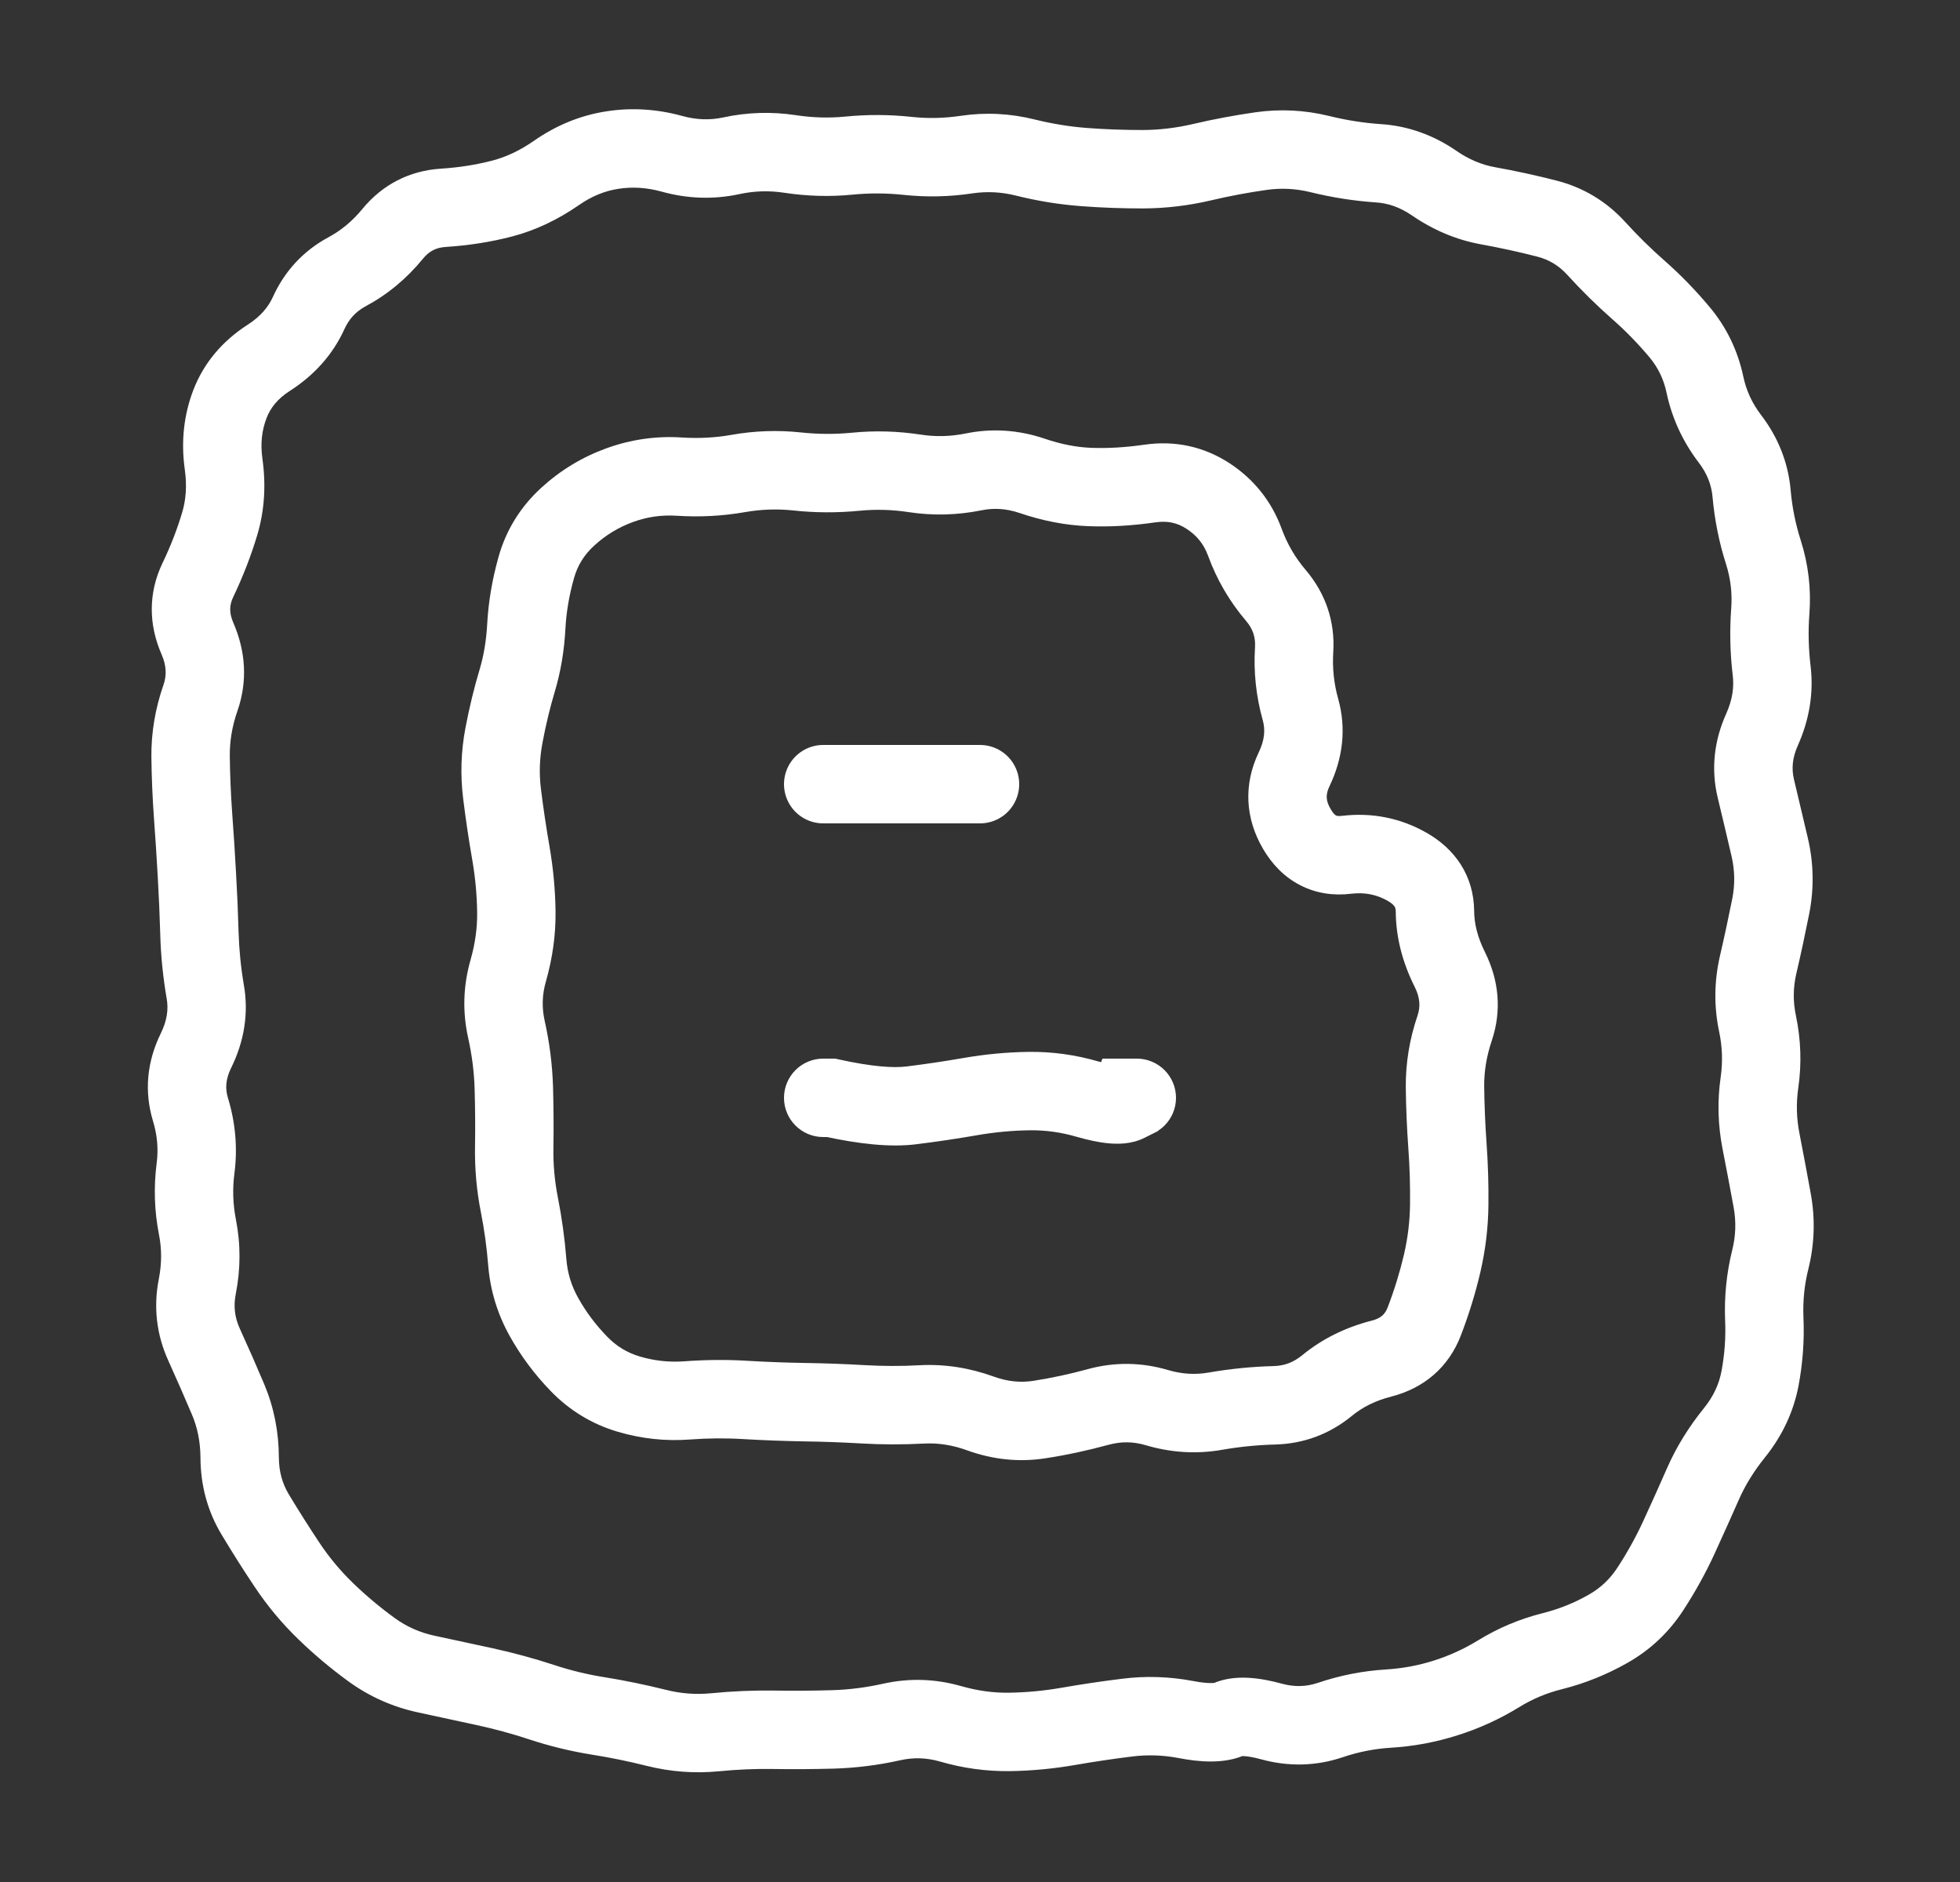
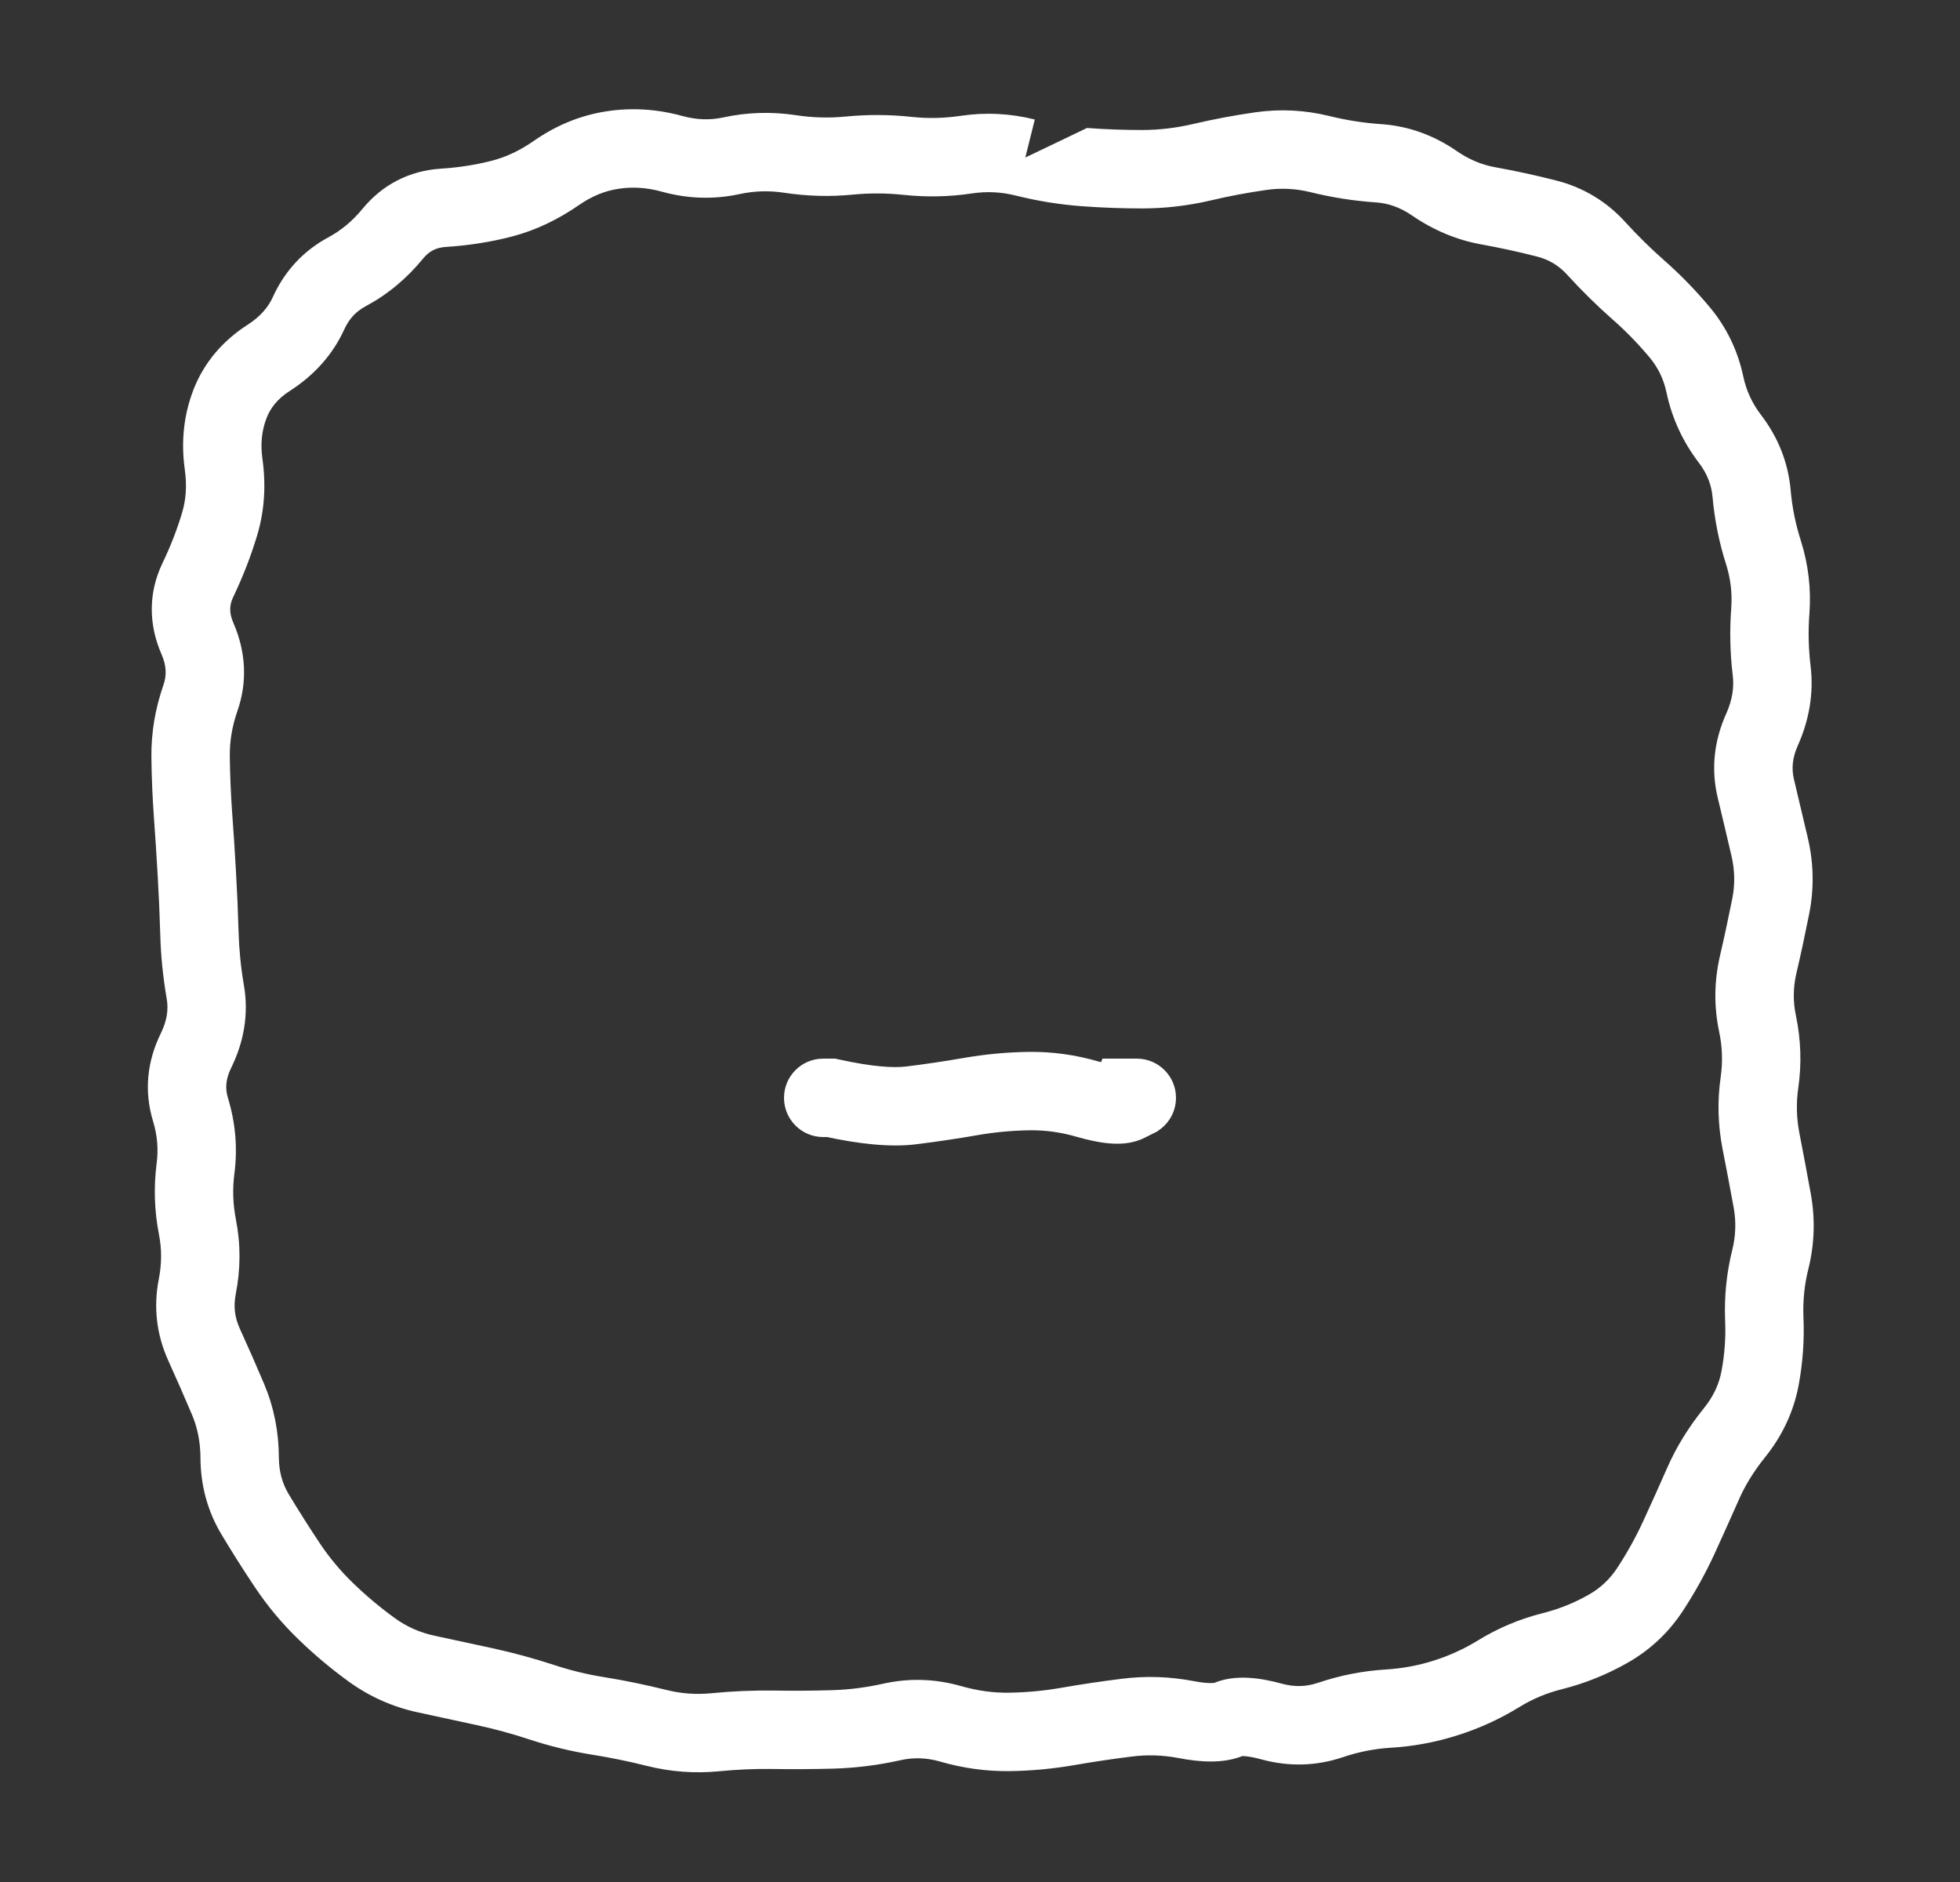
<svg xmlns="http://www.w3.org/2000/svg" width="25" height="24" viewBox="0 0 25 24" fill="none">
  <rect x="0" y="0" width="25" height="24" fill="#333333" stroke="none" />
-   <path d="M6.404 10.125L5.908 10.187L6.404 10.125ZM6.726 16.096L6.227 16.137L6.726 16.096ZM8.02 17.778L7.878 18.258L8.02 17.778ZM8.764 17.859L8.801 18.357L8.764 17.859ZM10.256 17.881L10.264 17.381L10.256 17.881ZM11.756 17.909L11.729 17.41L11.756 17.909ZM13.256 18.103L13.18 17.609L13.256 18.103ZM16.254 17.921L16.241 17.421L16.254 17.921ZM16.925 17.67L17.243 18.056L16.925 17.67ZM18.493 12.364L18.046 12.588L18.493 12.364ZM17.945 11.052L17.699 11.487L17.945 11.052ZM17.177 10.901L17.118 10.404L17.177 10.901ZM16.543 10.574L16.974 10.32L16.543 10.574ZM16.507 9.81L16.055 9.595L16.507 9.81ZM16.587 9.048L17.069 8.913L16.587 9.048ZM16.273 7.592L15.892 7.916L16.273 7.592ZM14.668 6.166L14.739 6.661L14.668 6.166ZM6.428 9.375L5.937 9.281C5.88 9.582 5.87 9.885 5.908 10.187L6.404 10.125L6.9 10.063C6.875 9.865 6.882 9.668 6.92 9.469L6.428 9.375ZM6.404 10.125L5.908 10.187C5.94 10.445 5.978 10.703 6.023 10.961L6.516 10.875L7.008 10.789C6.966 10.547 6.93 10.305 6.9 10.063L6.404 10.125ZM6.516 10.875L6.023 10.961C6.062 11.185 6.083 11.409 6.086 11.632L6.586 11.625L7.086 11.618C7.082 11.341 7.056 11.065 7.008 10.789L6.516 10.875ZM6.586 11.625L6.086 11.632C6.089 11.831 6.061 12.032 6.003 12.237L6.483 12.375L6.964 12.513C7.048 12.218 7.09 11.919 7.086 11.618L6.586 11.625ZM6.483 12.375L6.003 12.237C5.908 12.566 5.897 12.901 5.971 13.234L6.459 13.125L6.947 13.016C6.91 12.849 6.914 12.684 6.964 12.513L6.483 12.375ZM6.459 13.125L5.971 13.234C6.02 13.454 6.048 13.672 6.054 13.89L6.554 13.875L7.054 13.86C7.045 13.578 7.01 13.296 6.947 13.016L6.459 13.125ZM6.554 13.875L6.054 13.89C6.061 14.132 6.063 14.374 6.059 14.617L6.559 14.625L7.059 14.633C7.063 14.376 7.061 14.118 7.054 13.86L6.554 13.875ZM6.559 14.625L6.059 14.617C6.054 14.902 6.079 15.183 6.134 15.46L6.624 15.363L7.115 15.266C7.074 15.059 7.055 14.848 7.059 14.633L6.559 14.625ZM6.624 15.363L6.134 15.46C6.178 15.683 6.209 15.909 6.227 16.137L6.726 16.096L7.224 16.056C7.203 15.79 7.166 15.527 7.115 15.266L6.624 15.363ZM6.726 16.096L6.227 16.137C6.253 16.455 6.345 16.757 6.501 17.037L6.937 16.793L7.374 16.55C7.287 16.395 7.238 16.232 7.224 16.056L6.726 16.096ZM6.937 16.793L6.501 17.037C6.644 17.293 6.82 17.529 7.027 17.742L7.386 17.394L7.745 17.046C7.596 16.893 7.473 16.728 7.374 16.55L6.937 16.793ZM7.386 17.394L7.027 17.742C7.265 17.987 7.551 18.161 7.878 18.258L8.02 17.778L8.162 17.299C8 17.251 7.863 17.168 7.745 17.046L7.386 17.394ZM8.02 17.778L7.878 18.258C8.18 18.347 8.489 18.381 8.801 18.357L8.764 17.859L8.727 17.36C8.537 17.374 8.349 17.354 8.162 17.299L8.02 17.778ZM8.764 17.859L8.801 18.357C9.031 18.34 9.258 18.338 9.482 18.352L9.511 17.853L9.541 17.354C9.272 17.337 9 17.34 8.727 17.36L8.764 17.859ZM9.511 17.853L9.482 18.352C9.735 18.367 9.991 18.376 10.248 18.381L10.256 17.881L10.264 17.381C10.021 17.377 9.78 17.368 9.541 17.354L9.511 17.853ZM10.256 17.881L10.248 18.381C10.491 18.384 10.734 18.393 10.977 18.407L11.006 17.908L11.034 17.409C10.778 17.394 10.521 17.385 10.264 17.381L10.256 17.881ZM11.006 17.908L10.977 18.407C11.246 18.423 11.514 18.423 11.783 18.409L11.756 17.909L11.729 17.41C11.497 17.423 11.266 17.422 11.034 17.409L11.006 17.908ZM11.756 17.909L11.783 18.409C11.962 18.399 12.145 18.426 12.335 18.495L12.506 18.025L12.676 17.555C12.367 17.443 12.05 17.393 11.729 17.41L11.756 17.909ZM12.506 18.025L12.335 18.495C12.66 18.613 12.995 18.649 13.332 18.597L13.256 18.103L13.18 17.609C13.017 17.634 12.852 17.619 12.676 17.555L12.506 18.025ZM13.256 18.103L13.332 18.597C13.601 18.556 13.87 18.498 14.138 18.425L14.006 17.942L13.874 17.46C13.642 17.524 13.41 17.573 13.18 17.609L13.256 18.103ZM14.006 17.942L14.138 18.425C14.298 18.381 14.453 18.382 14.614 18.43L14.756 17.951L14.898 17.471C14.559 17.371 14.214 17.367 13.874 17.46L14.006 17.942ZM14.756 17.951L14.614 18.43C14.936 18.525 15.263 18.546 15.59 18.488L15.504 17.996L15.418 17.503C15.247 17.533 15.076 17.524 14.898 17.471L14.756 17.951ZM15.504 17.996L15.59 18.488C15.815 18.449 16.04 18.427 16.267 18.421L16.254 17.921L16.241 17.421C15.965 17.428 15.69 17.456 15.418 17.503L15.504 17.996ZM16.254 17.921L16.267 18.421C16.631 18.411 16.962 18.287 17.243 18.056L16.925 17.67L16.608 17.284C16.497 17.374 16.381 17.418 16.241 17.421L16.254 17.921ZM16.925 17.67L17.243 18.056C17.377 17.946 17.541 17.862 17.745 17.81L17.621 17.325L17.497 16.841C17.165 16.926 16.865 17.072 16.608 17.284L16.925 17.67ZM17.621 17.325L17.745 17.81C18.162 17.703 18.477 17.437 18.633 17.031L18.166 16.851L17.7 16.672C17.665 16.76 17.617 16.81 17.497 16.841L17.621 17.325ZM18.166 16.851L18.633 17.031C18.736 16.763 18.819 16.494 18.882 16.224L18.395 16.111L17.908 15.998C17.856 16.22 17.787 16.445 17.7 16.672L18.166 16.851ZM18.395 16.111L18.882 16.224C18.947 15.943 18.982 15.658 18.985 15.371L18.485 15.365L17.985 15.359C17.983 15.573 17.957 15.786 17.908 15.998L18.395 16.111ZM18.485 15.365L18.985 15.371C18.988 15.106 18.98 14.841 18.961 14.577L18.462 14.613L17.964 14.65C17.981 14.886 17.988 15.122 17.985 15.359L18.485 15.365ZM18.462 14.613L18.961 14.577C18.944 14.337 18.934 14.098 18.931 13.858L18.431 13.863L17.931 13.869C17.934 14.129 17.945 14.389 17.964 14.65L18.462 14.613ZM18.431 13.863L18.931 13.858C18.929 13.667 18.96 13.473 19.027 13.273L18.553 13.113L18.08 12.954C17.978 13.254 17.928 13.56 17.931 13.869L18.431 13.863ZM18.553 13.113L19.027 13.273C19.157 12.889 19.12 12.502 18.94 12.14L18.493 12.364L18.046 12.588C18.114 12.726 18.119 12.838 18.08 12.954L18.553 13.113ZM18.493 12.364L18.94 12.14C18.845 11.95 18.804 11.777 18.803 11.618L18.303 11.621L17.803 11.625C17.805 11.957 17.891 12.279 18.046 12.588L18.493 12.364ZM18.303 11.621L18.803 11.618C18.799 11.171 18.563 10.827 18.191 10.617L17.945 11.052L17.699 11.487C17.76 11.522 17.782 11.55 17.788 11.561C17.794 11.569 17.802 11.586 17.803 11.625L18.303 11.621ZM17.945 11.052L18.191 10.617C17.86 10.43 17.496 10.359 17.118 10.404L17.177 10.901L17.236 11.397C17.408 11.377 17.557 11.407 17.699 11.487L17.945 11.052ZM17.177 10.901L17.118 10.404C17.062 10.411 17.044 10.401 17.041 10.399C17.036 10.397 17.01 10.383 16.974 10.32L16.543 10.574L16.112 10.828C16.223 11.017 16.377 11.182 16.583 11.288C16.792 11.396 17.017 11.424 17.236 11.397L17.177 10.901ZM16.543 10.574L16.974 10.32C16.909 10.21 16.907 10.132 16.958 10.026L16.507 9.81L16.055 9.595C15.859 10.006 15.882 10.437 16.112 10.828L16.543 10.574ZM16.507 9.81L16.958 10.026C17.128 9.67 17.175 9.292 17.069 8.913L16.587 9.048L16.106 9.182C16.14 9.303 16.133 9.433 16.055 9.595L16.507 9.81ZM16.587 9.048L17.069 8.913C17.014 8.717 16.993 8.518 17.006 8.314L16.507 8.284L16.008 8.253C15.988 8.568 16.021 8.878 16.106 9.182L16.587 9.048ZM16.507 8.284L17.006 8.314C17.03 7.923 16.907 7.566 16.654 7.268L16.273 7.592L15.892 7.916C15.982 8.021 16.015 8.126 16.008 8.253L16.507 8.284ZM16.273 7.592L16.654 7.268C16.52 7.111 16.419 6.937 16.348 6.744L15.878 6.916L15.409 7.087C15.52 7.392 15.682 7.669 15.892 7.916L16.273 7.592ZM15.878 6.916L16.348 6.744C16.22 6.393 15.993 6.11 15.681 5.906L15.408 6.325L15.135 6.744C15.267 6.83 15.355 6.94 15.409 7.087L15.878 6.916ZM15.408 6.325L15.681 5.906C15.353 5.693 14.984 5.615 14.597 5.671L14.668 6.166L14.739 6.661C14.894 6.639 15.018 6.667 15.135 6.744L15.408 6.325ZM14.668 6.166L14.597 5.671C14.352 5.706 14.127 5.719 13.921 5.711L13.901 6.211L13.882 6.71C14.156 6.721 14.443 6.704 14.739 6.661L14.668 6.166ZM13.901 6.211L13.921 5.711C13.733 5.704 13.536 5.666 13.327 5.595L13.166 6.069L13.005 6.542C13.296 6.641 13.589 6.699 13.882 6.71L13.901 6.211ZM13.166 6.069L13.327 5.595C12.997 5.483 12.657 5.458 12.317 5.528L12.417 6.018L12.517 6.508C12.677 6.475 12.836 6.485 13.005 6.542L13.166 6.069ZM12.417 6.018L12.317 5.528C12.124 5.567 11.934 5.572 11.742 5.542L11.667 6.036L11.591 6.531C11.9 6.578 12.209 6.57 12.517 6.508L12.417 6.018ZM11.667 6.036L11.742 5.542C11.452 5.498 11.16 5.489 10.868 5.518L10.917 6.015L10.965 6.513C11.173 6.493 11.382 6.499 11.591 6.531L11.667 6.036ZM10.917 6.015L10.868 5.518C10.652 5.539 10.436 5.538 10.22 5.515L10.167 6.012L10.114 6.509C10.397 6.54 10.681 6.541 10.965 6.513L10.917 6.015ZM10.167 6.012L10.22 5.515C9.923 5.483 9.627 5.493 9.333 5.545L9.42 6.038L9.507 6.53C9.709 6.495 9.91 6.488 10.114 6.509L10.167 6.012ZM9.42 6.038L9.333 5.545C9.126 5.582 8.914 5.593 8.695 5.579L8.662 6.078L8.63 6.577C8.926 6.596 9.219 6.581 9.507 6.53L9.42 6.038ZM8.662 6.078L8.695 5.579C8.368 5.558 8.047 5.604 7.737 5.716L7.906 6.186L8.076 6.656C8.259 6.59 8.442 6.565 8.63 6.577L8.662 6.078ZM7.906 6.186L7.737 5.716C7.427 5.828 7.148 5.997 6.903 6.221L7.241 6.59L7.578 6.959C7.727 6.822 7.892 6.723 8.076 6.656L7.906 6.186ZM7.241 6.59L6.903 6.221C6.639 6.463 6.454 6.76 6.358 7.105L6.839 7.239L7.321 7.374C7.366 7.213 7.449 7.077 7.578 6.959L7.241 6.59ZM6.839 7.239L6.358 7.105C6.278 7.391 6.229 7.677 6.214 7.963L6.713 7.99L7.212 8.017C7.223 7.808 7.259 7.594 7.321 7.374L6.839 7.239ZM6.713 7.99L6.214 7.963C6.202 8.175 6.169 8.365 6.118 8.536L6.597 8.68L7.075 8.825C7.152 8.569 7.197 8.299 7.212 8.017L6.713 7.99ZM6.597 8.68L6.118 8.536C6.048 8.768 5.988 9.016 5.937 9.281L6.428 9.375L6.92 9.469C6.964 9.234 7.017 9.019 7.075 8.825L6.597 8.68Z" fill="white" />
-   <path d="M10.5 10H12.5" stroke="white" stroke-miterlimit="10" stroke-linecap="round" />
  <path d="M10.5 13.5C10.224 13.5 10 13.724 10 14C10 14.276 10.224 14.5 10.5 14.5V13.5ZM10.6 14L10.708 13.512L10.654 13.5H10.6V14ZM14.375 14.062L14.598 14.51L14.768 14.425L14.839 14.248L14.375 14.062ZM14.4 14V13.5H14.062L13.936 13.814L14.4 14ZM14.5 14.5C14.776 14.5 15 14.276 15 14C15 13.724 14.776 13.5 14.5 13.5V14.5ZM10.5 14V14.5H10.6V14V13.5H10.5V14ZM10.6 14L10.492 14.488C10.946 14.588 11.353 14.634 11.687 14.592L11.625 14.096L11.563 13.6C11.397 13.621 11.121 13.603 10.708 13.512L10.6 14ZM11.625 14.096L11.687 14.592C11.945 14.56 12.203 14.522 12.461 14.477L12.375 13.984L12.289 13.492C12.047 13.534 11.805 13.57 11.563 13.6L11.625 14.096ZM12.375 13.984L12.461 14.477C12.685 14.438 12.909 14.417 13.132 14.414L13.125 13.914L13.118 13.414C12.841 13.418 12.565 13.444 12.289 13.492L12.375 13.984ZM13.125 13.914L13.132 14.414C13.331 14.411 13.532 14.438 13.737 14.498L13.875 14.017L14.013 13.537C13.718 13.451 13.419 13.41 13.118 13.414L13.125 13.914ZM13.875 14.017L13.737 14.498C13.877 14.538 14.015 14.569 14.142 14.58C14.255 14.59 14.431 14.594 14.598 14.51L14.375 14.062L14.152 13.615C14.199 13.591 14.236 13.587 14.244 13.586C14.254 13.585 14.252 13.586 14.233 13.584C14.193 13.581 14.123 13.568 14.013 13.537L13.875 14.017ZM14.375 14.062L14.839 14.248L14.864 14.186L14.4 14L13.936 13.814L13.911 13.877L14.375 14.062ZM14.4 14V14.5H14.5V14V13.5H14.4V14Z" fill="white" />
-   <path d="M12.125 21.983L12.263 21.503L12.125 21.983ZM8.371 22.034L8.249 22.519L8.371 22.034ZM7.629 21.882L7.55 22.376L7.629 21.882ZM6.903 21.705L7.06 21.23L6.903 21.705ZM6.182 21.509L6.076 21.998L6.182 21.509ZM2.909 17.846L2.449 18.041L2.909 17.846ZM2.602 17.146L3.057 16.939L2.602 17.146ZM2.556 8.901L3.029 9.065L2.556 8.901ZM2.519 8.143L2.977 7.944L2.519 8.143ZM2.802 6.68L3.281 6.824L2.802 6.68ZM2.934 5.151L2.467 4.971L2.934 5.151ZM4.426 3.466L4.189 3.026L4.426 3.466ZM16.833 1.965L16.713 2.45L16.833 1.965ZM17.582 2.082L17.549 2.581L17.582 2.082ZM18.289 2.333L18.573 1.921L18.289 2.333ZM20.359 3.166L19.989 3.503L20.359 3.166ZM20.898 3.697L21.229 3.322L20.898 3.697ZM21.423 4.236L21.807 3.916L21.423 4.236ZM21.746 4.905L21.257 5.008L21.746 4.905ZM22.492 7.043L22.016 7.195L22.492 7.043ZM22.598 8.551L22.101 8.611L22.598 8.551ZM22.475 9.303L22.019 9.099L22.475 9.303ZM22.586 11.554L22.096 11.457L22.586 11.554ZM22.581 16.061L22.095 15.94L22.581 16.061ZM22.449 17.577L22.941 17.669L22.449 17.577ZM22.124 18.27L21.735 17.956L22.124 18.27ZM18.438 21.654L18.287 21.177L18.438 21.654ZM16.967 21.935L16.808 21.461L16.967 21.935ZM16.223 21.954L16.354 21.472L16.223 21.954ZM15.672 21.925L15.473 21.467L15.672 21.925ZM15.125 21.928L15.219 21.437C14.918 21.38 14.615 21.37 14.313 21.408L14.375 21.904L14.437 22.4C14.635 22.375 14.832 22.381 15.031 22.419L15.125 21.928ZM14.375 21.904L14.313 21.408C14.055 21.44 13.797 21.478 13.539 21.523L13.625 22.016L13.711 22.508C13.953 22.466 14.195 22.43 14.437 22.4L14.375 21.904ZM13.625 22.016L13.539 21.523C13.315 21.562 13.091 21.583 12.868 21.586L12.875 22.086L12.882 22.586C13.159 22.582 13.435 22.556 13.711 22.508L13.625 22.016ZM12.875 22.086L12.868 21.586C12.669 21.589 12.468 21.561 12.263 21.503L12.125 21.983L11.987 22.463C12.282 22.549 12.581 22.59 12.882 22.586L12.875 22.086ZM12.125 21.983L12.263 21.503C11.934 21.408 11.599 21.397 11.266 21.471L11.375 21.959L11.484 22.447C11.651 22.41 11.816 22.414 11.987 22.463L12.125 21.983ZM11.375 21.959L11.266 21.471C11.046 21.52 10.828 21.548 10.61 21.554L10.625 22.054L10.64 22.554C10.922 22.545 11.204 22.51 11.484 22.447L11.375 21.959ZM10.625 22.054L10.61 21.554C10.368 21.561 10.126 21.563 9.883 21.559L9.875 22.059L9.867 22.559C10.124 22.563 10.382 22.561 10.64 22.554L10.625 22.054ZM9.875 22.059L9.883 21.559C9.614 21.555 9.343 21.566 9.072 21.593L9.121 22.09L9.17 22.588C9.404 22.565 9.636 22.555 9.867 22.559L9.875 22.059ZM9.121 22.09L9.072 21.593C8.877 21.612 8.684 21.598 8.492 21.549L8.371 22.034L8.249 22.519C8.552 22.595 8.86 22.618 9.17 22.588L9.121 22.09ZM8.371 22.034L8.492 21.549C8.231 21.484 7.969 21.43 7.708 21.388L7.629 21.882L7.55 22.376C7.782 22.413 8.015 22.46 8.249 22.519L8.371 22.034ZM7.629 21.882L7.708 21.388C7.487 21.353 7.271 21.3 7.06 21.23L6.903 21.705L6.746 22.18C7.009 22.267 7.277 22.332 7.55 22.376L7.629 21.882ZM6.903 21.705L7.06 21.23C6.806 21.147 6.548 21.077 6.287 21.02L6.182 21.509L6.076 21.998C6.302 22.047 6.526 22.107 6.746 22.18L6.903 21.705ZM6.182 21.509L6.287 21.02C6.044 20.968 5.795 20.914 5.541 20.859L5.436 21.348L5.331 21.837C5.584 21.891 5.833 21.945 6.076 21.998L6.182 21.509ZM5.436 21.348L5.541 20.859C5.355 20.819 5.188 20.745 5.036 20.635L4.743 21.04L4.449 21.445C4.715 21.637 5.01 21.768 5.331 21.837L5.436 21.348ZM4.743 21.04L5.036 20.635C4.846 20.497 4.668 20.348 4.501 20.186L4.153 20.545L3.805 20.904C4.007 21.1 4.222 21.28 4.449 21.445L4.743 21.04ZM4.153 20.545L4.501 20.186C4.342 20.032 4.202 19.864 4.08 19.682L3.664 19.959L3.249 20.237C3.41 20.479 3.596 20.702 3.805 20.904L4.153 20.545ZM3.664 19.959L4.08 19.682C3.943 19.476 3.811 19.268 3.684 19.057L3.255 19.314L2.827 19.571C2.962 19.796 3.102 20.018 3.249 20.237L3.664 19.959ZM3.255 19.314L3.684 19.057C3.601 18.919 3.558 18.766 3.557 18.587L3.057 18.589L2.557 18.591C2.559 18.942 2.647 19.273 2.827 19.571L3.255 19.314ZM3.057 18.589L3.557 18.587C3.556 18.259 3.494 17.946 3.37 17.651L2.909 17.846L2.449 18.041C2.519 18.206 2.556 18.388 2.557 18.591L3.057 18.589ZM2.909 17.846L3.37 17.651C3.271 17.417 3.167 17.18 3.057 16.939L2.602 17.146L2.147 17.352C2.253 17.586 2.353 17.815 2.449 18.041L2.909 17.846ZM2.602 17.146L3.057 16.939C2.993 16.797 2.977 16.657 3.007 16.502L2.516 16.405L2.026 16.309C1.955 16.667 1.996 17.02 2.147 17.352L2.602 17.146ZM2.516 16.405L3.007 16.502C3.07 16.184 3.071 15.866 3.009 15.552L2.519 15.649L2.028 15.745C2.064 15.928 2.064 16.114 2.026 16.309L2.516 16.405ZM2.519 15.649L3.009 15.552C2.971 15.357 2.964 15.162 2.99 14.964L2.494 14.9L1.998 14.836C1.959 15.14 1.969 15.444 2.028 15.745L2.519 15.649ZM2.494 14.9L2.99 14.964C3.032 14.641 3.004 14.319 2.908 14.003L2.429 14.149L1.951 14.294C2.007 14.478 2.022 14.657 1.998 14.836L2.494 14.9ZM2.429 14.149L2.908 14.003C2.871 13.883 2.877 13.764 2.948 13.619L2.499 13.399L2.051 13.178C1.876 13.534 1.836 13.914 1.951 14.294L2.429 14.149ZM2.499 13.399L2.948 13.619C3.113 13.284 3.174 12.928 3.111 12.564L2.619 12.649L2.126 12.734C2.15 12.87 2.132 13.013 2.051 13.178L2.499 13.399ZM2.619 12.649L3.111 12.564C3.072 12.337 3.05 12.11 3.043 11.884L2.543 11.899L2.044 11.913C2.051 12.187 2.079 12.461 2.126 12.734L2.619 12.649ZM2.543 11.899L3.043 11.884C3.036 11.63 3.025 11.375 3.01 11.12L2.511 11.149L2.012 11.177C2.026 11.422 2.037 11.668 2.044 11.913L2.543 11.899ZM2.511 11.149L3.01 11.12C2.996 10.867 2.98 10.615 2.961 10.362L2.463 10.399L1.964 10.435C1.982 10.682 1.998 10.93 2.012 11.177L2.511 11.149ZM2.463 10.399L2.961 10.362C2.944 10.123 2.934 9.883 2.931 9.643L2.431 9.649L1.931 9.654C1.934 9.915 1.945 10.175 1.964 10.435L2.463 10.399ZM2.431 9.649L2.931 9.643C2.929 9.454 2.96 9.262 3.029 9.065L2.556 8.901L2.084 8.737C1.98 9.037 1.928 9.343 1.931 9.654L2.431 9.649ZM2.556 8.901L3.029 9.065C3.159 8.69 3.135 8.308 2.977 7.944L2.519 8.143L2.06 8.343C2.125 8.492 2.127 8.615 2.084 8.737L2.556 8.901ZM2.519 8.143L2.977 7.944C2.92 7.812 2.926 7.715 2.975 7.613L2.523 7.398L2.072 7.182C1.891 7.561 1.894 7.961 2.06 8.343L2.519 8.143ZM2.523 7.398L2.975 7.613C3.1 7.351 3.202 7.088 3.281 6.824L2.802 6.68L2.323 6.537C2.26 6.749 2.177 6.964 2.072 7.182L2.523 7.398ZM2.802 6.68L3.281 6.824C3.375 6.51 3.394 6.183 3.347 5.848L2.852 5.918L2.357 5.987C2.386 6.194 2.372 6.375 2.323 6.537L2.802 6.68ZM2.852 5.918L3.347 5.848C3.32 5.656 3.34 5.487 3.4 5.331L2.934 5.151L2.467 4.971C2.342 5.296 2.308 5.638 2.357 5.987L2.852 5.918ZM2.934 5.151L3.4 5.331C3.451 5.199 3.542 5.084 3.697 4.985L3.427 4.564L3.156 4.143C2.84 4.347 2.602 4.623 2.467 4.971L2.934 5.151ZM3.427 4.564L3.697 4.985C4.005 4.787 4.244 4.525 4.393 4.197L3.938 3.991L3.482 3.784C3.422 3.918 3.32 4.038 3.156 4.143L3.427 4.564ZM3.938 3.991L4.393 4.197C4.453 4.066 4.539 3.973 4.663 3.906L4.426 3.466L4.189 3.026C3.871 3.197 3.632 3.455 3.482 3.784L3.938 3.991ZM4.426 3.466L4.663 3.906C4.945 3.755 5.189 3.551 5.395 3.299L5.009 2.982L4.623 2.664C4.494 2.821 4.35 2.939 4.189 3.026L4.426 3.466ZM5.009 2.982L5.395 3.299C5.475 3.202 5.562 3.157 5.688 3.149L5.655 2.65L5.622 2.151C5.221 2.177 4.878 2.354 4.623 2.664L5.009 2.982ZM5.655 2.65L5.688 3.149C5.98 3.13 6.261 3.086 6.53 3.016L6.405 2.532L6.279 2.048C6.075 2.101 5.857 2.136 5.622 2.151L5.655 2.65ZM6.405 2.532L6.53 3.016C6.83 2.938 7.114 2.802 7.382 2.617L7.096 2.206L6.811 1.795C6.629 1.922 6.452 2.003 6.279 2.048L6.405 2.532ZM7.096 2.206L7.382 2.617C7.548 2.501 7.716 2.434 7.887 2.408L7.81 1.914L7.733 1.42C7.402 1.471 7.093 1.599 6.811 1.795L7.096 2.206ZM7.81 1.914L7.887 2.408C8.065 2.38 8.247 2.391 8.437 2.443L8.57 1.961L8.703 1.479C8.383 1.391 8.058 1.369 7.733 1.42L7.81 1.914ZM8.57 1.961L8.437 2.443C8.767 2.535 9.102 2.547 9.433 2.475L9.328 1.987L9.223 1.498C9.055 1.534 8.884 1.529 8.703 1.479L8.57 1.961ZM9.328 1.987L9.433 2.475C9.624 2.434 9.813 2.429 10.002 2.458L10.078 1.964L10.154 1.469C9.843 1.422 9.531 1.431 9.223 1.498L9.328 1.987ZM10.078 1.964L10.002 2.458C10.293 2.502 10.585 2.511 10.876 2.482L10.828 1.985L10.779 1.487C10.571 1.507 10.363 1.501 10.154 1.469L10.078 1.964ZM10.828 1.985L10.876 2.482C11.092 2.461 11.308 2.462 11.525 2.485L11.578 1.988L11.631 1.491C11.347 1.46 11.063 1.459 10.779 1.487L10.828 1.985ZM11.578 1.988L11.525 2.485C11.817 2.516 12.11 2.51 12.402 2.466L12.328 1.972L12.254 1.477C12.045 1.508 11.838 1.513 11.631 1.491L11.578 1.988ZM12.328 1.972L12.402 2.466C12.585 2.439 12.769 2.447 12.957 2.494L13.078 2.009L13.199 1.524C12.886 1.446 12.57 1.43 12.254 1.477L12.328 1.972ZM13.078 2.009L12.957 2.494C13.233 2.563 13.511 2.608 13.79 2.629L13.828 2.13L13.865 1.632C13.644 1.615 13.422 1.579 13.199 1.524L13.078 2.009ZM13.828 2.13L13.79 2.629C14.053 2.649 14.316 2.658 14.579 2.658L14.578 2.158L14.576 1.658C14.339 1.658 14.102 1.65 13.865 1.632L13.828 2.13ZM14.578 2.158L14.579 2.658C14.868 2.657 15.156 2.623 15.443 2.556L15.329 2.069L15.215 1.582C15 1.632 14.787 1.657 14.576 1.658L14.578 2.158ZM15.329 2.069L15.443 2.556C15.679 2.5 15.916 2.456 16.154 2.422L16.084 1.927L16.013 1.432C15.746 1.47 15.48 1.52 15.215 1.582L15.329 2.069ZM16.084 1.927L16.154 2.422C16.343 2.395 16.528 2.405 16.713 2.45L16.833 1.965L16.953 1.479C16.643 1.403 16.329 1.387 16.013 1.432L16.084 1.927ZM16.833 1.965L16.713 2.45C16.989 2.518 17.267 2.562 17.549 2.581L17.582 2.082L17.616 1.583C17.393 1.568 17.172 1.533 16.953 1.479L16.833 1.965ZM17.582 2.082L17.549 2.581C17.706 2.591 17.856 2.643 18.006 2.745L18.289 2.333L18.573 1.921C18.284 1.723 17.962 1.606 17.616 1.583L17.582 2.082ZM18.289 2.333L18.006 2.745C18.279 2.933 18.577 3.06 18.896 3.117L18.984 2.625L19.073 2.133C18.903 2.103 18.737 2.035 18.573 1.921L18.289 2.333ZM18.984 2.625L18.896 3.117C19.128 3.159 19.364 3.21 19.602 3.271L19.725 2.786L19.849 2.302C19.588 2.235 19.329 2.179 19.073 2.133L18.984 2.625ZM19.725 2.786L19.602 3.271C19.757 3.31 19.882 3.386 19.989 3.503L20.359 3.166L20.728 2.829C20.489 2.567 20.193 2.389 19.849 2.302L19.725 2.786ZM20.359 3.166L19.989 3.503C20.174 3.706 20.367 3.896 20.568 4.073L20.898 3.697L21.229 3.322C21.056 3.17 20.889 3.006 20.728 2.829L20.359 3.166ZM20.898 3.697L20.568 4.073C20.736 4.22 20.893 4.382 21.04 4.557L21.423 4.236L21.807 3.916C21.628 3.702 21.436 3.504 21.229 3.322L20.898 3.697ZM21.423 4.236L21.04 4.557C21.149 4.688 21.221 4.836 21.257 5.008L21.746 4.905L22.236 4.802C22.166 4.472 22.023 4.174 21.807 3.916L21.423 4.236ZM21.746 4.905L21.257 5.008C21.326 5.334 21.465 5.634 21.669 5.901L22.067 5.598L22.464 5.294C22.347 5.141 22.273 4.978 22.236 4.802L21.746 4.905ZM22.067 5.598L21.669 5.901C21.775 6.04 21.83 6.183 21.844 6.34L22.342 6.295L22.84 6.251C22.809 5.899 22.68 5.577 22.464 5.294L22.067 5.598ZM22.342 6.295L21.844 6.34C21.87 6.631 21.927 6.916 22.016 7.195L22.492 7.043L22.969 6.892C22.902 6.682 22.859 6.469 22.84 6.251L22.342 6.295ZM22.492 7.043L22.016 7.195C22.074 7.378 22.096 7.564 22.082 7.755L22.58 7.792L23.079 7.829C23.103 7.511 23.066 7.197 22.969 6.892L22.492 7.043ZM22.58 7.792L22.082 7.755C22.061 8.042 22.067 8.328 22.101 8.611L22.598 8.551L23.094 8.491C23.068 8.272 23.062 8.052 23.079 7.829L22.58 7.792ZM22.598 8.551L22.101 8.611C22.12 8.764 22.097 8.924 22.019 9.099L22.475 9.303L22.931 9.508C23.077 9.182 23.136 8.84 23.094 8.491L22.598 8.551ZM22.475 9.303L22.019 9.099C21.864 9.442 21.822 9.805 21.909 10.17L22.396 10.054L22.882 9.938C22.85 9.803 22.861 9.665 22.931 9.508L22.475 9.303ZM22.396 10.054L21.909 10.17C21.969 10.419 22.028 10.668 22.086 10.918L22.573 10.804L23.06 10.69C23.001 10.44 22.942 10.189 22.882 9.938L22.396 10.054ZM22.573 10.804L22.086 10.918C22.128 11.099 22.131 11.277 22.096 11.457L22.586 11.554L23.077 11.651C23.14 11.331 23.134 11.009 23.06 10.69L22.573 10.804ZM22.586 11.554L22.096 11.457C22.047 11.702 21.995 11.946 21.938 12.191L22.425 12.304L22.912 12.417C22.972 12.162 23.026 11.906 23.077 11.651L22.586 11.554ZM22.425 12.304L21.938 12.191C21.864 12.512 21.86 12.836 21.928 13.157L22.417 13.054L22.907 12.951C22.869 12.772 22.871 12.596 22.912 12.417L22.425 12.304ZM22.417 13.054L21.928 13.157C21.969 13.351 21.975 13.541 21.948 13.732L22.442 13.804L22.937 13.875C22.982 13.567 22.971 13.257 22.907 12.951L22.417 13.054ZM22.442 13.804L21.948 13.732C21.903 14.039 21.912 14.345 21.971 14.65L22.462 14.554L22.953 14.458C22.914 14.262 22.909 14.069 22.937 13.875L22.442 13.804ZM22.462 14.554L21.971 14.65C22.02 14.898 22.067 15.147 22.113 15.398L22.604 15.309L23.096 15.219C23.05 14.964 23.002 14.71 22.953 14.458L22.462 14.554ZM22.604 15.309L22.113 15.398C22.146 15.582 22.14 15.761 22.095 15.94L22.581 16.061L23.066 16.182C23.145 15.864 23.155 15.542 23.096 15.219L22.604 15.309ZM22.581 16.061L22.095 15.94C22.022 16.235 21.992 16.535 22.004 16.838L22.504 16.817L23.003 16.796C22.995 16.588 23.015 16.384 23.066 16.182L22.581 16.061ZM22.504 16.817L22.004 16.838C22.014 17.056 21.998 17.271 21.958 17.485L22.449 17.577L22.941 17.669C22.995 17.381 23.016 17.09 23.003 16.796L22.504 16.817ZM22.449 17.577L21.958 17.485C21.927 17.65 21.856 17.806 21.735 17.956L22.124 18.27L22.514 18.583C22.732 18.312 22.877 18.006 22.941 17.669L22.449 17.577ZM22.124 18.27L21.735 17.956C21.54 18.197 21.382 18.452 21.264 18.721L21.722 18.922L22.18 19.123C22.259 18.943 22.369 18.763 22.514 18.583L22.124 18.27ZM21.722 18.922L21.264 18.721C21.167 18.943 21.066 19.166 20.963 19.39L21.418 19.599L21.872 19.808C21.977 19.578 22.08 19.35 22.18 19.123L21.722 18.922ZM21.418 19.599L20.963 19.39C20.87 19.594 20.759 19.794 20.632 19.989L21.052 20.262L21.471 20.534C21.624 20.299 21.758 20.057 21.872 19.808L21.418 19.599ZM21.052 20.262L20.632 19.989C20.536 20.137 20.414 20.252 20.261 20.338L20.506 20.774L20.752 21.209C21.046 21.044 21.287 20.817 21.471 20.534L21.052 20.262ZM20.506 20.774L20.261 20.338C20.076 20.443 19.882 20.52 19.68 20.571L19.802 21.056L19.924 21.541C20.214 21.468 20.49 21.357 20.752 21.209L20.506 20.774ZM19.802 21.056L19.68 20.571C19.385 20.645 19.109 20.761 18.852 20.919L19.114 21.345L19.376 21.771C19.544 21.667 19.726 21.59 19.924 21.541L19.802 21.056ZM19.114 21.345L18.852 20.919C18.674 21.028 18.486 21.114 18.287 21.177L18.438 21.654L18.588 22.13C18.866 22.043 19.128 21.923 19.376 21.771L19.114 21.345ZM18.438 21.654L18.287 21.177C18.088 21.24 17.885 21.277 17.676 21.29L17.706 21.789L17.736 22.288C18.027 22.271 18.311 22.218 18.588 22.13L18.438 21.654ZM17.706 21.789L17.676 21.29C17.381 21.308 17.091 21.365 16.808 21.461L16.967 21.935L17.126 22.409C17.329 22.34 17.532 22.301 17.736 22.288L17.706 21.789ZM16.967 21.935L16.808 21.461C16.66 21.51 16.514 21.515 16.354 21.472L16.223 21.954L16.092 22.437C16.438 22.531 16.787 22.523 17.126 22.409L16.967 21.935ZM16.223 21.954L16.354 21.472C16.091 21.4 15.757 21.343 15.473 21.467L15.672 21.925L15.871 22.384C15.832 22.401 15.821 22.392 15.87 22.395C15.914 22.397 15.986 22.408 16.092 22.437L16.223 21.954ZM15.672 21.925L15.473 21.467C15.499 21.455 15.499 21.463 15.447 21.463C15.398 21.464 15.323 21.457 15.219 21.437L15.125 21.928L15.031 22.419C15.296 22.47 15.608 22.498 15.871 22.384L15.672 21.925Z" fill="white" />
+   <path d="M12.125 21.983L12.263 21.503L12.125 21.983ZM8.371 22.034L8.249 22.519L8.371 22.034ZM7.629 21.882L7.55 22.376L7.629 21.882ZM6.903 21.705L7.06 21.23L6.903 21.705ZM6.182 21.509L6.076 21.998L6.182 21.509ZM2.909 17.846L2.449 18.041L2.909 17.846ZM2.602 17.146L3.057 16.939L2.602 17.146ZM2.556 8.901L3.029 9.065L2.556 8.901ZM2.519 8.143L2.977 7.944L2.519 8.143ZM2.802 6.68L3.281 6.824L2.802 6.68ZM2.934 5.151L2.467 4.971L2.934 5.151ZM4.426 3.466L4.189 3.026L4.426 3.466ZM16.833 1.965L16.713 2.45L16.833 1.965ZM17.582 2.082L17.549 2.581L17.582 2.082ZM18.289 2.333L18.573 1.921L18.289 2.333ZM20.359 3.166L19.989 3.503L20.359 3.166ZM20.898 3.697L21.229 3.322L20.898 3.697ZM21.423 4.236L21.807 3.916L21.423 4.236ZM21.746 4.905L21.257 5.008L21.746 4.905ZM22.492 7.043L22.016 7.195L22.492 7.043ZM22.598 8.551L22.101 8.611L22.598 8.551ZM22.475 9.303L22.019 9.099L22.475 9.303ZM22.586 11.554L22.096 11.457L22.586 11.554ZM22.581 16.061L22.095 15.94L22.581 16.061ZM22.449 17.577L22.941 17.669L22.449 17.577ZM22.124 18.27L21.735 17.956L22.124 18.27ZM18.438 21.654L18.287 21.177L18.438 21.654ZM16.967 21.935L16.808 21.461L16.967 21.935ZM16.223 21.954L16.354 21.472L16.223 21.954ZM15.672 21.925L15.473 21.467L15.672 21.925ZM15.125 21.928L15.219 21.437C14.918 21.38 14.615 21.37 14.313 21.408L14.375 21.904L14.437 22.4C14.635 22.375 14.832 22.381 15.031 22.419L15.125 21.928ZM14.375 21.904L14.313 21.408C14.055 21.44 13.797 21.478 13.539 21.523L13.625 22.016L13.711 22.508C13.953 22.466 14.195 22.43 14.437 22.4L14.375 21.904ZM13.625 22.016L13.539 21.523C13.315 21.562 13.091 21.583 12.868 21.586L12.875 22.086L12.882 22.586C13.159 22.582 13.435 22.556 13.711 22.508L13.625 22.016ZM12.875 22.086L12.868 21.586C12.669 21.589 12.468 21.561 12.263 21.503L12.125 21.983L11.987 22.463C12.282 22.549 12.581 22.59 12.882 22.586L12.875 22.086ZM12.125 21.983L12.263 21.503C11.934 21.408 11.599 21.397 11.266 21.471L11.375 21.959L11.484 22.447C11.651 22.41 11.816 22.414 11.987 22.463L12.125 21.983ZM11.375 21.959L11.266 21.471C11.046 21.52 10.828 21.548 10.61 21.554L10.625 22.054L10.64 22.554C10.922 22.545 11.204 22.51 11.484 22.447L11.375 21.959ZM10.625 22.054L10.61 21.554C10.368 21.561 10.126 21.563 9.883 21.559L9.875 22.059L9.867 22.559C10.124 22.563 10.382 22.561 10.64 22.554L10.625 22.054ZM9.875 22.059L9.883 21.559C9.614 21.555 9.343 21.566 9.072 21.593L9.121 22.09L9.17 22.588C9.404 22.565 9.636 22.555 9.867 22.559L9.875 22.059ZM9.121 22.09L9.072 21.593C8.877 21.612 8.684 21.598 8.492 21.549L8.371 22.034L8.249 22.519C8.552 22.595 8.86 22.618 9.17 22.588L9.121 22.09ZM8.371 22.034L8.492 21.549C8.231 21.484 7.969 21.43 7.708 21.388L7.629 21.882L7.55 22.376C7.782 22.413 8.015 22.46 8.249 22.519L8.371 22.034ZM7.629 21.882L7.708 21.388C7.487 21.353 7.271 21.3 7.06 21.23L6.903 21.705L6.746 22.18C7.009 22.267 7.277 22.332 7.55 22.376L7.629 21.882ZM6.903 21.705L7.06 21.23C6.806 21.147 6.548 21.077 6.287 21.02L6.182 21.509L6.076 21.998C6.302 22.047 6.526 22.107 6.746 22.18L6.903 21.705ZM6.182 21.509L6.287 21.02C6.044 20.968 5.795 20.914 5.541 20.859L5.436 21.348L5.331 21.837C5.584 21.891 5.833 21.945 6.076 21.998L6.182 21.509ZM5.436 21.348L5.541 20.859C5.355 20.819 5.188 20.745 5.036 20.635L4.743 21.04L4.449 21.445C4.715 21.637 5.01 21.768 5.331 21.837L5.436 21.348ZM4.743 21.04L5.036 20.635C4.846 20.497 4.668 20.348 4.501 20.186L4.153 20.545L3.805 20.904C4.007 21.1 4.222 21.28 4.449 21.445L4.743 21.04ZM4.153 20.545L4.501 20.186C4.342 20.032 4.202 19.864 4.08 19.682L3.664 19.959L3.249 20.237C3.41 20.479 3.596 20.702 3.805 20.904L4.153 20.545ZM3.664 19.959L4.08 19.682C3.943 19.476 3.811 19.268 3.684 19.057L3.255 19.314L2.827 19.571C2.962 19.796 3.102 20.018 3.249 20.237L3.664 19.959ZM3.255 19.314L3.684 19.057C3.601 18.919 3.558 18.766 3.557 18.587L3.057 18.589L2.557 18.591C2.559 18.942 2.647 19.273 2.827 19.571L3.255 19.314ZM3.057 18.589L3.557 18.587C3.556 18.259 3.494 17.946 3.37 17.651L2.909 17.846L2.449 18.041C2.519 18.206 2.556 18.388 2.557 18.591L3.057 18.589ZM2.909 17.846L3.37 17.651C3.271 17.417 3.167 17.18 3.057 16.939L2.602 17.146L2.147 17.352C2.253 17.586 2.353 17.815 2.449 18.041L2.909 17.846ZM2.602 17.146L3.057 16.939C2.993 16.797 2.977 16.657 3.007 16.502L2.516 16.405L2.026 16.309C1.955 16.667 1.996 17.02 2.147 17.352L2.602 17.146ZM2.516 16.405L3.007 16.502C3.07 16.184 3.071 15.866 3.009 15.552L2.519 15.649L2.028 15.745C2.064 15.928 2.064 16.114 2.026 16.309L2.516 16.405ZM2.519 15.649L3.009 15.552C2.971 15.357 2.964 15.162 2.99 14.964L2.494 14.9L1.998 14.836C1.959 15.14 1.969 15.444 2.028 15.745L2.519 15.649ZM2.494 14.9L2.99 14.964C3.032 14.641 3.004 14.319 2.908 14.003L2.429 14.149L1.951 14.294C2.007 14.478 2.022 14.657 1.998 14.836L2.494 14.9ZM2.429 14.149L2.908 14.003C2.871 13.883 2.877 13.764 2.948 13.619L2.499 13.399L2.051 13.178C1.876 13.534 1.836 13.914 1.951 14.294L2.429 14.149ZM2.499 13.399L2.948 13.619C3.113 13.284 3.174 12.928 3.111 12.564L2.619 12.649L2.126 12.734C2.15 12.87 2.132 13.013 2.051 13.178L2.499 13.399ZM2.619 12.649L3.111 12.564C3.072 12.337 3.05 12.11 3.043 11.884L2.543 11.899L2.044 11.913C2.051 12.187 2.079 12.461 2.126 12.734L2.619 12.649ZM2.543 11.899L3.043 11.884C3.036 11.63 3.025 11.375 3.01 11.12L2.511 11.149L2.012 11.177C2.026 11.422 2.037 11.668 2.044 11.913L2.543 11.899ZM2.511 11.149L3.01 11.12C2.996 10.867 2.98 10.615 2.961 10.362L2.463 10.399L1.964 10.435C1.982 10.682 1.998 10.93 2.012 11.177L2.511 11.149ZM2.463 10.399L2.961 10.362C2.944 10.123 2.934 9.883 2.931 9.643L2.431 9.649L1.931 9.654C1.934 9.915 1.945 10.175 1.964 10.435L2.463 10.399ZM2.431 9.649L2.931 9.643C2.929 9.454 2.96 9.262 3.029 9.065L2.556 8.901L2.084 8.737C1.98 9.037 1.928 9.343 1.931 9.654L2.431 9.649ZM2.556 8.901L3.029 9.065C3.159 8.69 3.135 8.308 2.977 7.944L2.519 8.143L2.06 8.343C2.125 8.492 2.127 8.615 2.084 8.737L2.556 8.901ZM2.519 8.143L2.977 7.944C2.92 7.812 2.926 7.715 2.975 7.613L2.523 7.398L2.072 7.182C1.891 7.561 1.894 7.961 2.06 8.343L2.519 8.143ZM2.523 7.398L2.975 7.613C3.1 7.351 3.202 7.088 3.281 6.824L2.802 6.68L2.323 6.537C2.26 6.749 2.177 6.964 2.072 7.182L2.523 7.398ZM2.802 6.68L3.281 6.824C3.375 6.51 3.394 6.183 3.347 5.848L2.852 5.918L2.357 5.987C2.386 6.194 2.372 6.375 2.323 6.537L2.802 6.68ZM2.852 5.918L3.347 5.848C3.32 5.656 3.34 5.487 3.4 5.331L2.934 5.151L2.467 4.971C2.342 5.296 2.308 5.638 2.357 5.987L2.852 5.918ZM2.934 5.151L3.4 5.331C3.451 5.199 3.542 5.084 3.697 4.985L3.427 4.564L3.156 4.143C2.84 4.347 2.602 4.623 2.467 4.971L2.934 5.151ZM3.427 4.564L3.697 4.985C4.005 4.787 4.244 4.525 4.393 4.197L3.938 3.991L3.482 3.784C3.422 3.918 3.32 4.038 3.156 4.143L3.427 4.564ZM3.938 3.991L4.393 4.197C4.453 4.066 4.539 3.973 4.663 3.906L4.426 3.466L4.189 3.026C3.871 3.197 3.632 3.455 3.482 3.784L3.938 3.991ZM4.426 3.466L4.663 3.906C4.945 3.755 5.189 3.551 5.395 3.299L5.009 2.982L4.623 2.664C4.494 2.821 4.35 2.939 4.189 3.026L4.426 3.466ZM5.009 2.982L5.395 3.299C5.475 3.202 5.562 3.157 5.688 3.149L5.655 2.65L5.622 2.151C5.221 2.177 4.878 2.354 4.623 2.664L5.009 2.982ZM5.655 2.65L5.688 3.149C5.98 3.13 6.261 3.086 6.53 3.016L6.405 2.532L6.279 2.048C6.075 2.101 5.857 2.136 5.622 2.151L5.655 2.65ZM6.405 2.532L6.53 3.016C6.83 2.938 7.114 2.802 7.382 2.617L7.096 2.206L6.811 1.795C6.629 1.922 6.452 2.003 6.279 2.048L6.405 2.532ZM7.096 2.206L7.382 2.617C7.548 2.501 7.716 2.434 7.887 2.408L7.81 1.914L7.733 1.42C7.402 1.471 7.093 1.599 6.811 1.795L7.096 2.206ZM7.81 1.914L7.887 2.408C8.065 2.38 8.247 2.391 8.437 2.443L8.57 1.961L8.703 1.479C8.383 1.391 8.058 1.369 7.733 1.42L7.81 1.914ZM8.57 1.961L8.437 2.443C8.767 2.535 9.102 2.547 9.433 2.475L9.328 1.987L9.223 1.498C9.055 1.534 8.884 1.529 8.703 1.479L8.57 1.961ZM9.328 1.987L9.433 2.475C9.624 2.434 9.813 2.429 10.002 2.458L10.078 1.964L10.154 1.469C9.843 1.422 9.531 1.431 9.223 1.498L9.328 1.987ZM10.078 1.964L10.002 2.458C10.293 2.502 10.585 2.511 10.876 2.482L10.828 1.985L10.779 1.487C10.571 1.507 10.363 1.501 10.154 1.469L10.078 1.964ZM10.828 1.985L10.876 2.482C11.092 2.461 11.308 2.462 11.525 2.485L11.578 1.988L11.631 1.491C11.347 1.46 11.063 1.459 10.779 1.487L10.828 1.985ZM11.578 1.988L11.525 2.485C11.817 2.516 12.11 2.51 12.402 2.466L12.328 1.972L12.254 1.477C12.045 1.508 11.838 1.513 11.631 1.491L11.578 1.988ZM12.328 1.972L12.402 2.466C12.585 2.439 12.769 2.447 12.957 2.494L13.078 2.009L13.199 1.524C12.886 1.446 12.57 1.43 12.254 1.477L12.328 1.972ZM13.078 2.009L12.957 2.494C13.233 2.563 13.511 2.608 13.79 2.629L13.828 2.13L13.865 1.632L13.078 2.009ZM13.828 2.13L13.79 2.629C14.053 2.649 14.316 2.658 14.579 2.658L14.578 2.158L14.576 1.658C14.339 1.658 14.102 1.65 13.865 1.632L13.828 2.13ZM14.578 2.158L14.579 2.658C14.868 2.657 15.156 2.623 15.443 2.556L15.329 2.069L15.215 1.582C15 1.632 14.787 1.657 14.576 1.658L14.578 2.158ZM15.329 2.069L15.443 2.556C15.679 2.5 15.916 2.456 16.154 2.422L16.084 1.927L16.013 1.432C15.746 1.47 15.48 1.52 15.215 1.582L15.329 2.069ZM16.084 1.927L16.154 2.422C16.343 2.395 16.528 2.405 16.713 2.45L16.833 1.965L16.953 1.479C16.643 1.403 16.329 1.387 16.013 1.432L16.084 1.927ZM16.833 1.965L16.713 2.45C16.989 2.518 17.267 2.562 17.549 2.581L17.582 2.082L17.616 1.583C17.393 1.568 17.172 1.533 16.953 1.479L16.833 1.965ZM17.582 2.082L17.549 2.581C17.706 2.591 17.856 2.643 18.006 2.745L18.289 2.333L18.573 1.921C18.284 1.723 17.962 1.606 17.616 1.583L17.582 2.082ZM18.289 2.333L18.006 2.745C18.279 2.933 18.577 3.06 18.896 3.117L18.984 2.625L19.073 2.133C18.903 2.103 18.737 2.035 18.573 1.921L18.289 2.333ZM18.984 2.625L18.896 3.117C19.128 3.159 19.364 3.21 19.602 3.271L19.725 2.786L19.849 2.302C19.588 2.235 19.329 2.179 19.073 2.133L18.984 2.625ZM19.725 2.786L19.602 3.271C19.757 3.31 19.882 3.386 19.989 3.503L20.359 3.166L20.728 2.829C20.489 2.567 20.193 2.389 19.849 2.302L19.725 2.786ZM20.359 3.166L19.989 3.503C20.174 3.706 20.367 3.896 20.568 4.073L20.898 3.697L21.229 3.322C21.056 3.17 20.889 3.006 20.728 2.829L20.359 3.166ZM20.898 3.697L20.568 4.073C20.736 4.22 20.893 4.382 21.04 4.557L21.423 4.236L21.807 3.916C21.628 3.702 21.436 3.504 21.229 3.322L20.898 3.697ZM21.423 4.236L21.04 4.557C21.149 4.688 21.221 4.836 21.257 5.008L21.746 4.905L22.236 4.802C22.166 4.472 22.023 4.174 21.807 3.916L21.423 4.236ZM21.746 4.905L21.257 5.008C21.326 5.334 21.465 5.634 21.669 5.901L22.067 5.598L22.464 5.294C22.347 5.141 22.273 4.978 22.236 4.802L21.746 4.905ZM22.067 5.598L21.669 5.901C21.775 6.04 21.83 6.183 21.844 6.34L22.342 6.295L22.84 6.251C22.809 5.899 22.68 5.577 22.464 5.294L22.067 5.598ZM22.342 6.295L21.844 6.34C21.87 6.631 21.927 6.916 22.016 7.195L22.492 7.043L22.969 6.892C22.902 6.682 22.859 6.469 22.84 6.251L22.342 6.295ZM22.492 7.043L22.016 7.195C22.074 7.378 22.096 7.564 22.082 7.755L22.58 7.792L23.079 7.829C23.103 7.511 23.066 7.197 22.969 6.892L22.492 7.043ZM22.58 7.792L22.082 7.755C22.061 8.042 22.067 8.328 22.101 8.611L22.598 8.551L23.094 8.491C23.068 8.272 23.062 8.052 23.079 7.829L22.58 7.792ZM22.598 8.551L22.101 8.611C22.12 8.764 22.097 8.924 22.019 9.099L22.475 9.303L22.931 9.508C23.077 9.182 23.136 8.84 23.094 8.491L22.598 8.551ZM22.475 9.303L22.019 9.099C21.864 9.442 21.822 9.805 21.909 10.17L22.396 10.054L22.882 9.938C22.85 9.803 22.861 9.665 22.931 9.508L22.475 9.303ZM22.396 10.054L21.909 10.17C21.969 10.419 22.028 10.668 22.086 10.918L22.573 10.804L23.06 10.69C23.001 10.44 22.942 10.189 22.882 9.938L22.396 10.054ZM22.573 10.804L22.086 10.918C22.128 11.099 22.131 11.277 22.096 11.457L22.586 11.554L23.077 11.651C23.14 11.331 23.134 11.009 23.06 10.69L22.573 10.804ZM22.586 11.554L22.096 11.457C22.047 11.702 21.995 11.946 21.938 12.191L22.425 12.304L22.912 12.417C22.972 12.162 23.026 11.906 23.077 11.651L22.586 11.554ZM22.425 12.304L21.938 12.191C21.864 12.512 21.86 12.836 21.928 13.157L22.417 13.054L22.907 12.951C22.869 12.772 22.871 12.596 22.912 12.417L22.425 12.304ZM22.417 13.054L21.928 13.157C21.969 13.351 21.975 13.541 21.948 13.732L22.442 13.804L22.937 13.875C22.982 13.567 22.971 13.257 22.907 12.951L22.417 13.054ZM22.442 13.804L21.948 13.732C21.903 14.039 21.912 14.345 21.971 14.65L22.462 14.554L22.953 14.458C22.914 14.262 22.909 14.069 22.937 13.875L22.442 13.804ZM22.462 14.554L21.971 14.65C22.02 14.898 22.067 15.147 22.113 15.398L22.604 15.309L23.096 15.219C23.05 14.964 23.002 14.71 22.953 14.458L22.462 14.554ZM22.604 15.309L22.113 15.398C22.146 15.582 22.14 15.761 22.095 15.94L22.581 16.061L23.066 16.182C23.145 15.864 23.155 15.542 23.096 15.219L22.604 15.309ZM22.581 16.061L22.095 15.94C22.022 16.235 21.992 16.535 22.004 16.838L22.504 16.817L23.003 16.796C22.995 16.588 23.015 16.384 23.066 16.182L22.581 16.061ZM22.504 16.817L22.004 16.838C22.014 17.056 21.998 17.271 21.958 17.485L22.449 17.577L22.941 17.669C22.995 17.381 23.016 17.09 23.003 16.796L22.504 16.817ZM22.449 17.577L21.958 17.485C21.927 17.65 21.856 17.806 21.735 17.956L22.124 18.27L22.514 18.583C22.732 18.312 22.877 18.006 22.941 17.669L22.449 17.577ZM22.124 18.27L21.735 17.956C21.54 18.197 21.382 18.452 21.264 18.721L21.722 18.922L22.18 19.123C22.259 18.943 22.369 18.763 22.514 18.583L22.124 18.27ZM21.722 18.922L21.264 18.721C21.167 18.943 21.066 19.166 20.963 19.39L21.418 19.599L21.872 19.808C21.977 19.578 22.08 19.35 22.18 19.123L21.722 18.922ZM21.418 19.599L20.963 19.39C20.87 19.594 20.759 19.794 20.632 19.989L21.052 20.262L21.471 20.534C21.624 20.299 21.758 20.057 21.872 19.808L21.418 19.599ZM21.052 20.262L20.632 19.989C20.536 20.137 20.414 20.252 20.261 20.338L20.506 20.774L20.752 21.209C21.046 21.044 21.287 20.817 21.471 20.534L21.052 20.262ZM20.506 20.774L20.261 20.338C20.076 20.443 19.882 20.52 19.68 20.571L19.802 21.056L19.924 21.541C20.214 21.468 20.49 21.357 20.752 21.209L20.506 20.774ZM19.802 21.056L19.68 20.571C19.385 20.645 19.109 20.761 18.852 20.919L19.114 21.345L19.376 21.771C19.544 21.667 19.726 21.59 19.924 21.541L19.802 21.056ZM19.114 21.345L18.852 20.919C18.674 21.028 18.486 21.114 18.287 21.177L18.438 21.654L18.588 22.13C18.866 22.043 19.128 21.923 19.376 21.771L19.114 21.345ZM18.438 21.654L18.287 21.177C18.088 21.24 17.885 21.277 17.676 21.29L17.706 21.789L17.736 22.288C18.027 22.271 18.311 22.218 18.588 22.13L18.438 21.654ZM17.706 21.789L17.676 21.29C17.381 21.308 17.091 21.365 16.808 21.461L16.967 21.935L17.126 22.409C17.329 22.34 17.532 22.301 17.736 22.288L17.706 21.789ZM16.967 21.935L16.808 21.461C16.66 21.51 16.514 21.515 16.354 21.472L16.223 21.954L16.092 22.437C16.438 22.531 16.787 22.523 17.126 22.409L16.967 21.935ZM16.223 21.954L16.354 21.472C16.091 21.4 15.757 21.343 15.473 21.467L15.672 21.925L15.871 22.384C15.832 22.401 15.821 22.392 15.87 22.395C15.914 22.397 15.986 22.408 16.092 22.437L16.223 21.954ZM15.672 21.925L15.473 21.467C15.499 21.455 15.499 21.463 15.447 21.463C15.398 21.464 15.323 21.457 15.219 21.437L15.125 21.928L15.031 22.419C15.296 22.47 15.608 22.498 15.871 22.384L15.672 21.925Z" fill="white" />
</svg>